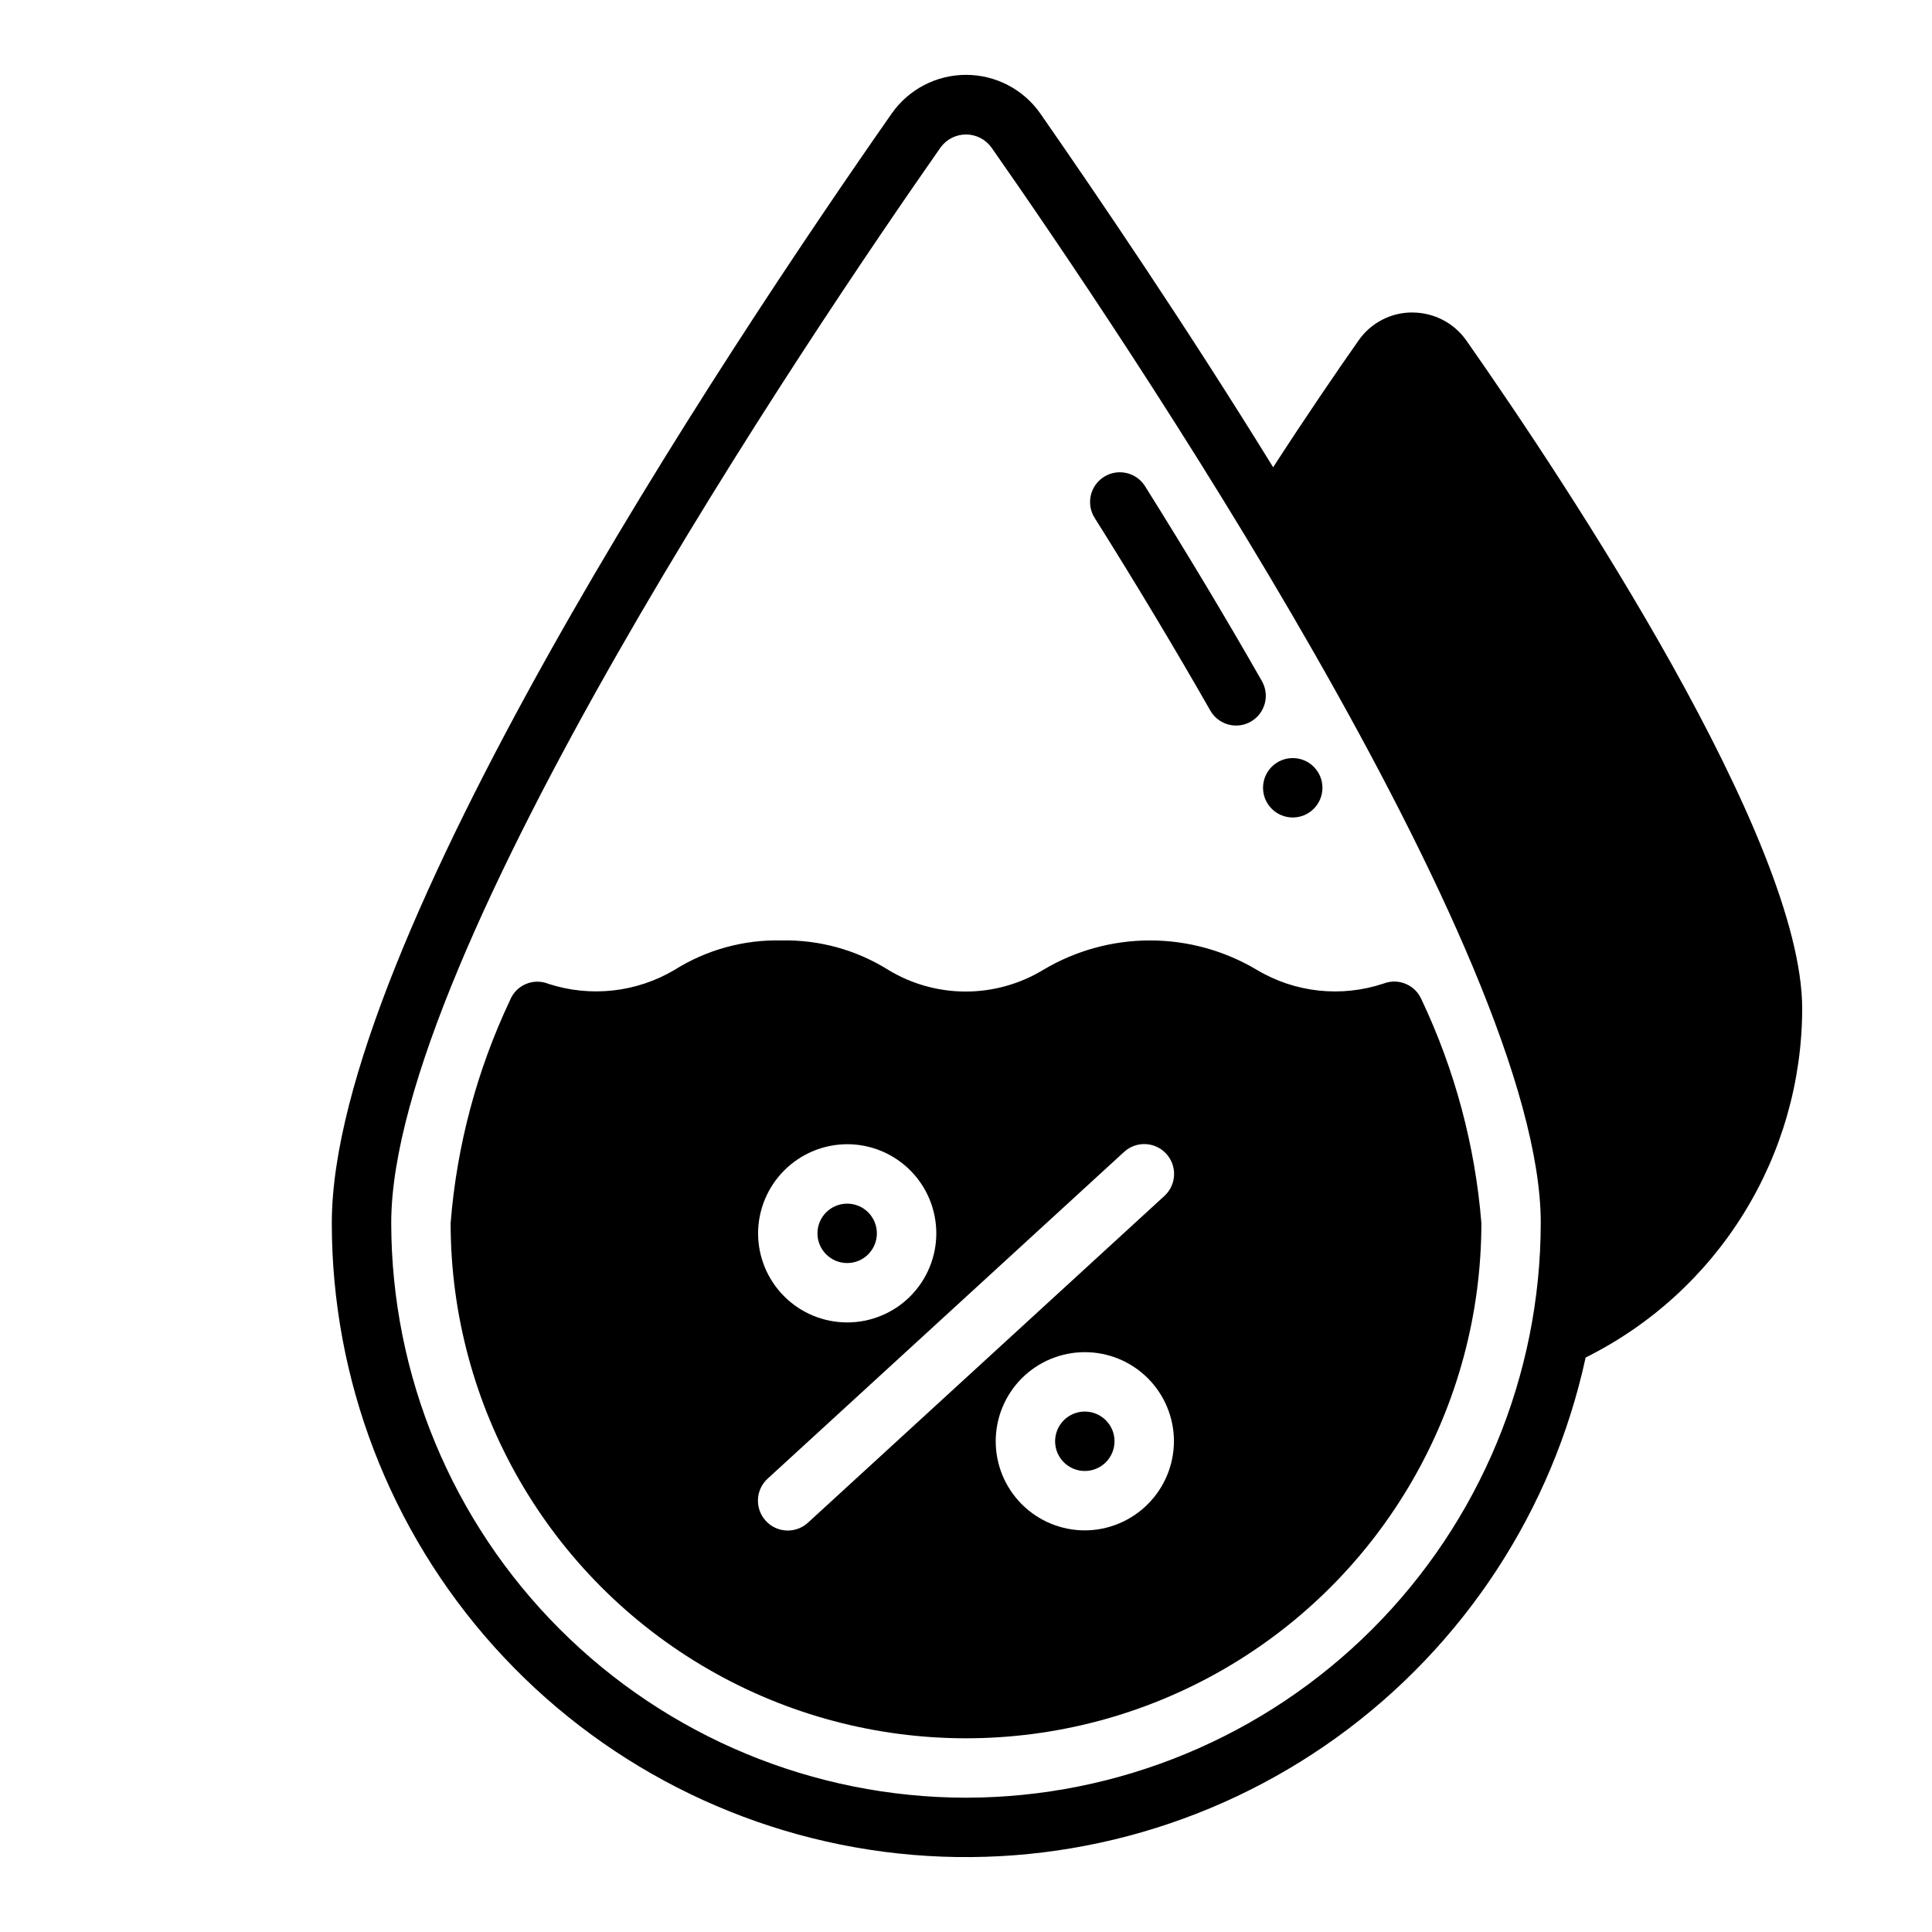
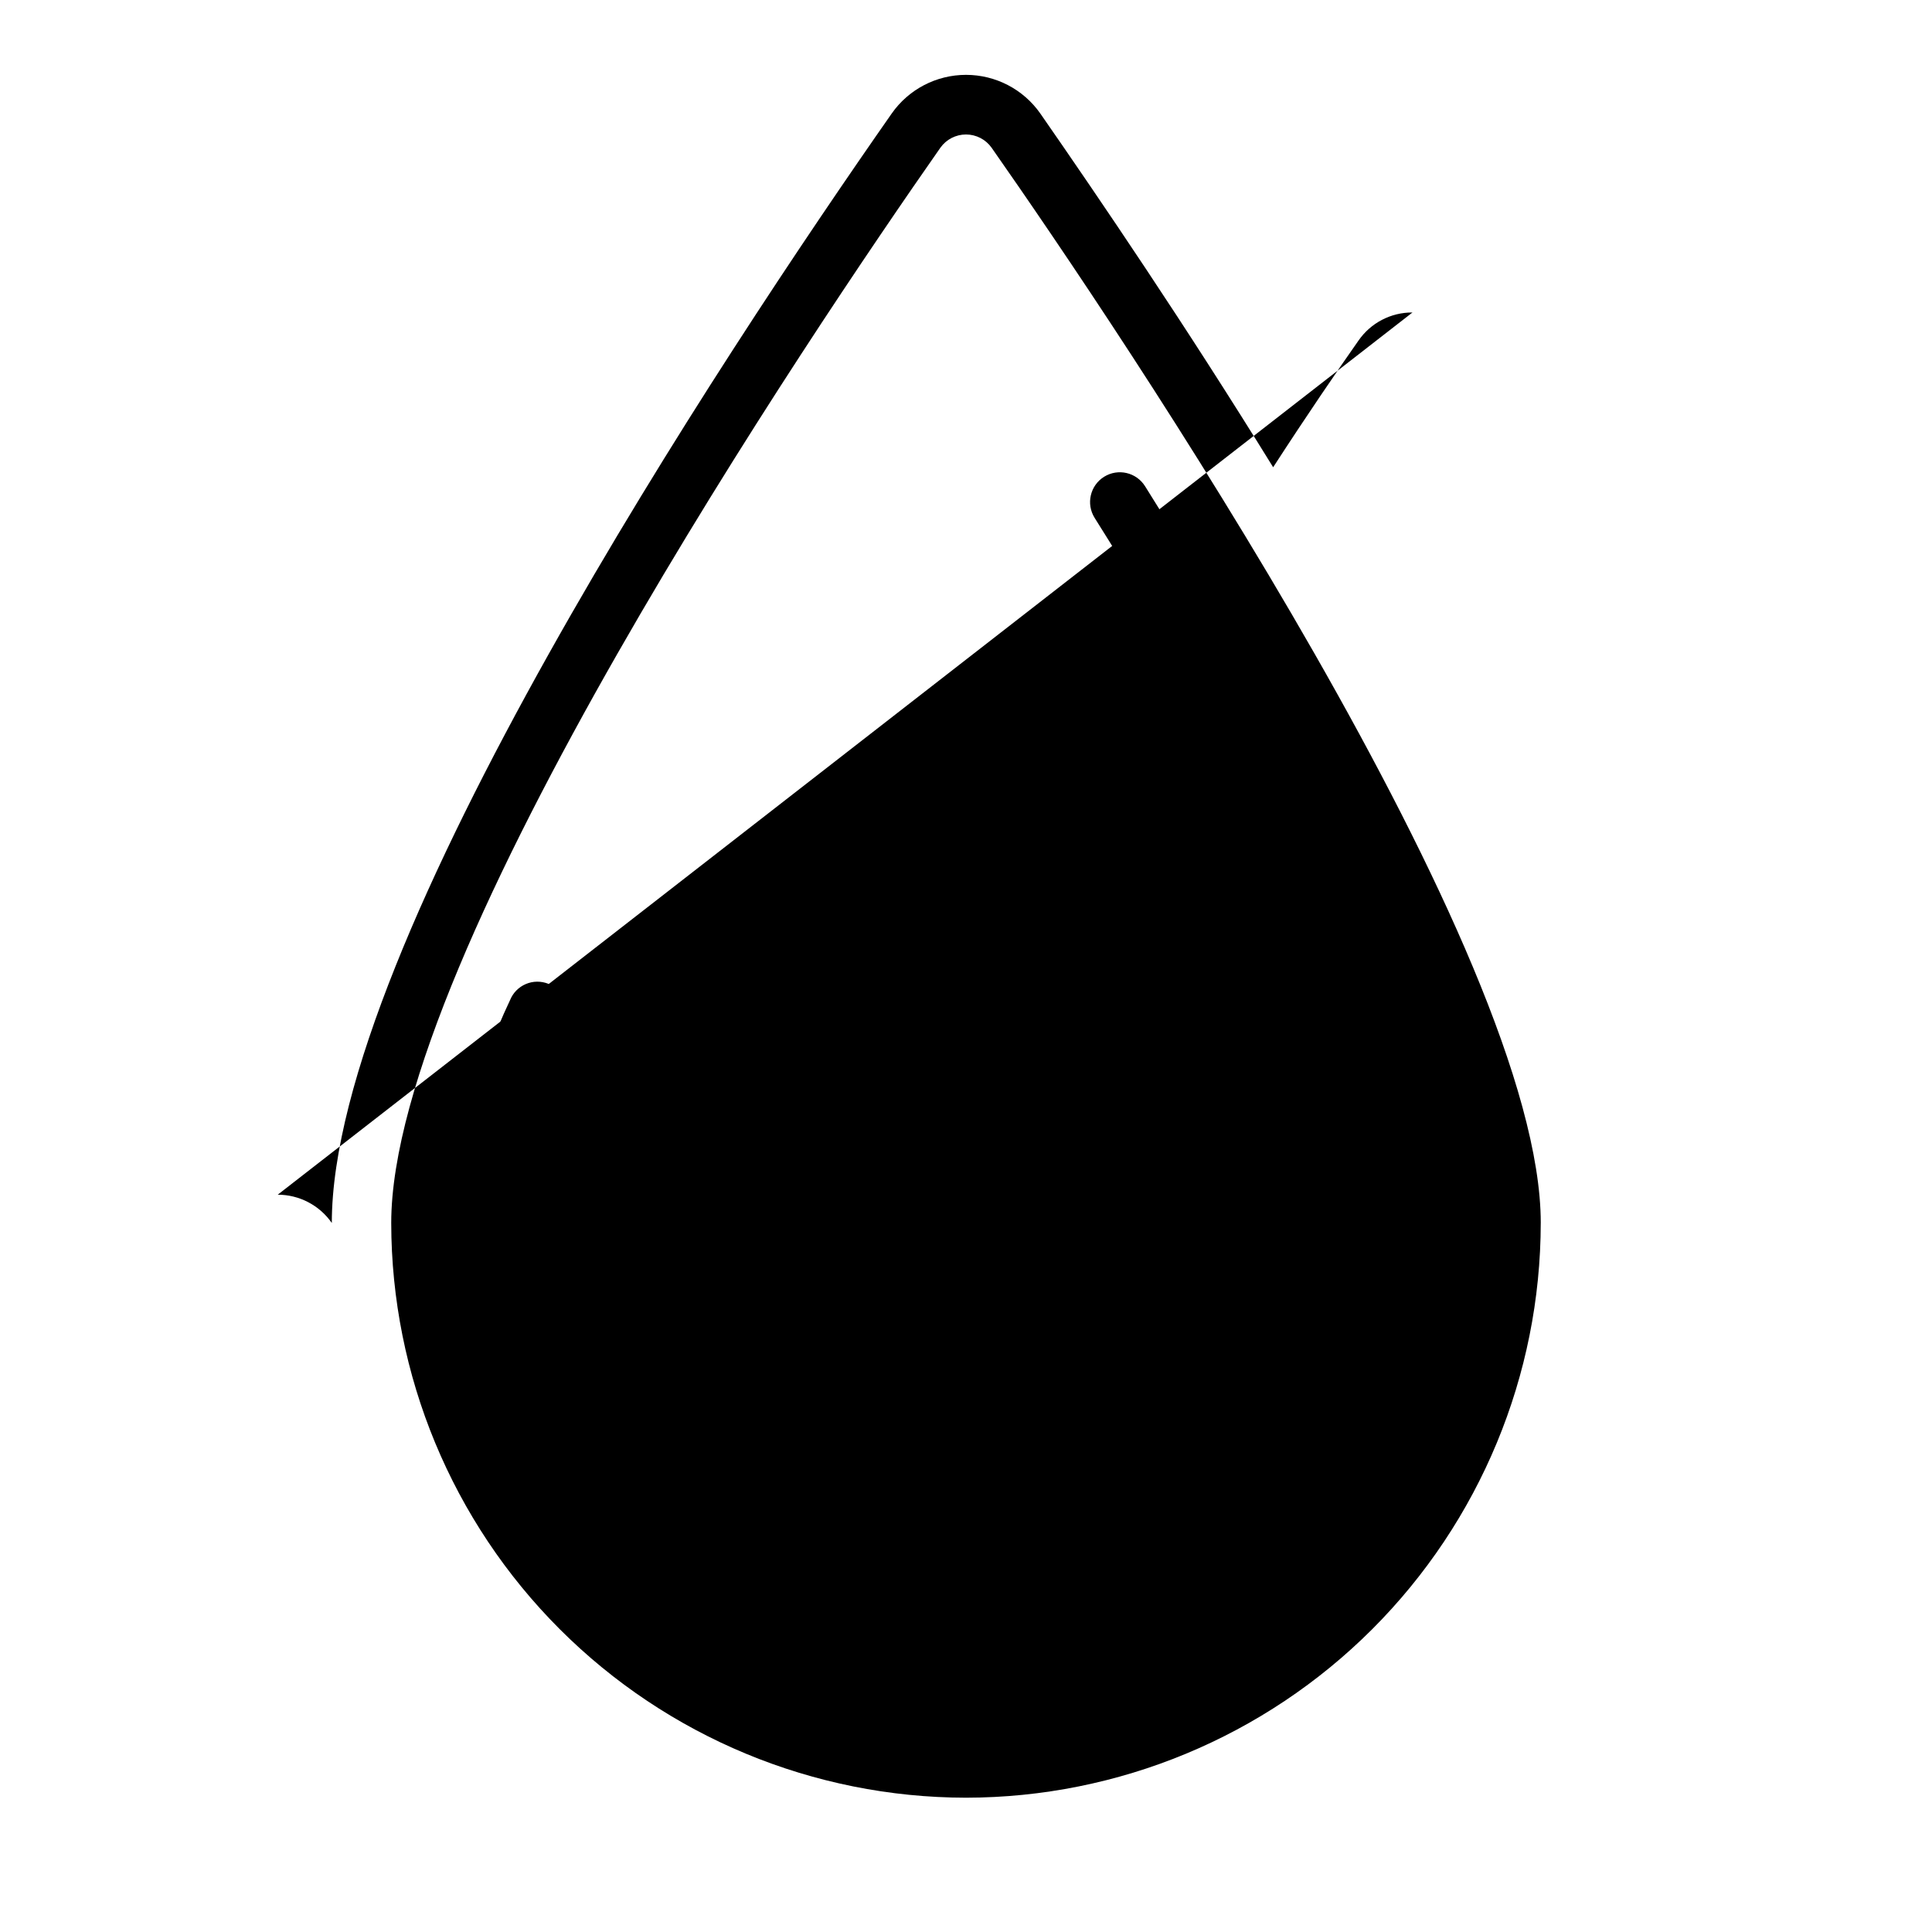
<svg xmlns="http://www.w3.org/2000/svg" fill="#000000" width="800px" height="800px" version="1.1" viewBox="144 144 512 512">
  <g>
-     <path d="m518.32 226.81c-5.723-0.031-11.086 2.769-14.328 7.481-5.59 7.949-13.617 19.68-22.594 33.535-23.223-37.629-46.129-71.32-61.715-93.758-4.5-6.414-11.844-10.23-19.68-10.23s-15.18 3.816-19.68 10.23c-44.633 63.844-148.39 220.26-148.39 294.02h-0.004c0 41.469 15.328 81.473 43.039 112.32 27.715 30.848 65.852 50.359 107.08 54.785 41.23 4.422 82.641-6.551 116.27-30.816 33.625-24.262 57.094-60.102 65.891-100.62 17.203-8.555 31.684-21.734 41.82-38.059 10.137-16.32 15.527-35.145 15.57-54.355 0-44.949-62.188-138.79-88.953-177.04h-0.004c-3.266-4.684-8.613-7.477-14.324-7.481zm-118.32 393.6c-40.387-0.043-79.105-16.105-107.66-44.66-28.555-28.559-44.617-67.277-44.66-107.66 0-71.242 111.39-236.16 145.55-284.97v0.004c1.559-2.188 4.082-3.484 6.769-3.484 2.684 0 5.207 1.297 6.769 3.484 34.164 48.805 145.55 213.73 145.55 284.97l-0.004-0.004c-0.043 40.387-16.105 79.105-44.66 107.66-28.559 28.555-67.277 44.617-107.66 44.66z" />
+     <path d="m518.32 226.81c-5.723-0.031-11.086 2.769-14.328 7.481-5.59 7.949-13.617 19.68-22.594 33.535-23.223-37.629-46.129-71.32-61.715-93.758-4.5-6.414-11.844-10.23-19.68-10.23s-15.18 3.816-19.68 10.23c-44.633 63.844-148.39 220.26-148.39 294.02h-0.004h-0.004c-3.266-4.684-8.613-7.477-14.324-7.481zm-118.32 393.6c-40.387-0.043-79.105-16.105-107.66-44.66-28.555-28.559-44.617-67.277-44.66-107.66 0-71.242 111.39-236.16 145.55-284.97v0.004c1.559-2.188 4.082-3.484 6.769-3.484 2.684 0 5.207 1.297 6.769 3.484 34.164 48.805 145.55 213.73 145.55 284.97l-0.004-0.004c-0.043 40.387-16.105 79.105-44.66 107.66-28.559 28.555-67.277 44.617-107.66 44.66z" />
    <path d="m464.74 332.3c1.402 2.457 4.016 3.977 6.848 3.973 1.367 0.004 2.707-0.355 3.891-1.039 3.773-2.152 5.09-6.953 2.941-10.73-9.391-16.484-19.812-33.852-30.961-51.641v0.004c-2.309-3.699-7.176-4.82-10.871-2.512-3.695 2.309-4.816 7.176-2.508 10.871 11.074 17.617 21.379 34.801 30.66 51.074z" />
    <path d="m379.38 401.02c-8.484-5.312-18.336-8.02-28.34-7.793-9.98-0.23-19.809 2.481-28.262 7.793-10.098 5.992-22.293 7.34-33.457 3.699-1.918-0.773-4.07-0.754-5.973 0.059-1.906 0.812-3.41 2.348-4.18 4.269-8.781 18.566-14.117 38.57-15.746 59.039 0 48.797 26.031 93.887 68.289 118.28 42.258 24.398 94.324 24.398 136.58 0 42.258-24.395 68.289-69.484 68.289-118.28-1.664-20.5-7.023-40.527-15.824-59.117-1.633-3.93-6.098-5.848-10.074-4.328-11.195 3.754-23.477 2.434-33.613-3.621-8.559-5.102-18.336-7.797-28.301-7.797s-19.742 2.695-28.301 7.797c-6.191 3.758-13.301 5.746-20.547 5.746-7.242 0-14.352-1.988-20.543-5.746zm-10.863 46.207c6.262 0 12.27 2.488 16.699 6.918 4.426 4.43 6.914 10.434 6.914 16.699 0 6.262-2.488 12.27-6.914 16.699-4.43 4.43-10.438 6.914-16.699 6.914-6.266 0-12.273-2.484-16.699-6.914-4.43-4.43-6.918-10.438-6.918-16.699 0.02-6.258 2.512-12.254 6.938-16.68s10.422-6.918 16.68-6.938zm62.977 102.34c-6.266 0-12.273-2.488-16.699-6.918-4.43-4.426-6.918-10.434-6.918-16.699 0-6.262 2.488-12.27 6.918-16.699 4.426-4.426 10.434-6.914 16.699-6.914 6.262 0 12.27 2.488 16.699 6.914 4.426 4.43 6.914 10.438 6.914 16.699-0.016 6.258-2.512 12.254-6.938 16.68-4.426 4.426-10.418 6.918-16.676 6.938zm10.391-100.29c3.215-2.957 8.219-2.746 11.176 0.473 2.957 3.219 2.746 8.223-0.473 11.18l-94.465 86.594 0.004-0.004c-3.219 2.957-8.223 2.746-11.18-0.473-2.957-3.215-2.746-8.223 0.473-11.176z" />
    <path d="m376.38 470.85c0 4.348-3.523 7.871-7.871 7.871-4.348 0-7.875-3.523-7.875-7.871s3.527-7.871 7.875-7.871c4.348 0 7.871 3.523 7.871 7.871" />
-     <path d="m439.36 525.95c0 4.348-3.523 7.875-7.871 7.875-4.348 0-7.875-3.527-7.875-7.875 0-4.348 3.527-7.871 7.875-7.871 4.348 0 7.871 3.523 7.871 7.871" />
    <path d="m494.46 352.77c0 4.348-3.523 7.871-7.871 7.871s-7.871-3.523-7.871-7.871 3.523-7.871 7.871-7.871 7.871 3.523 7.871 7.871" />
  </g>
</svg>